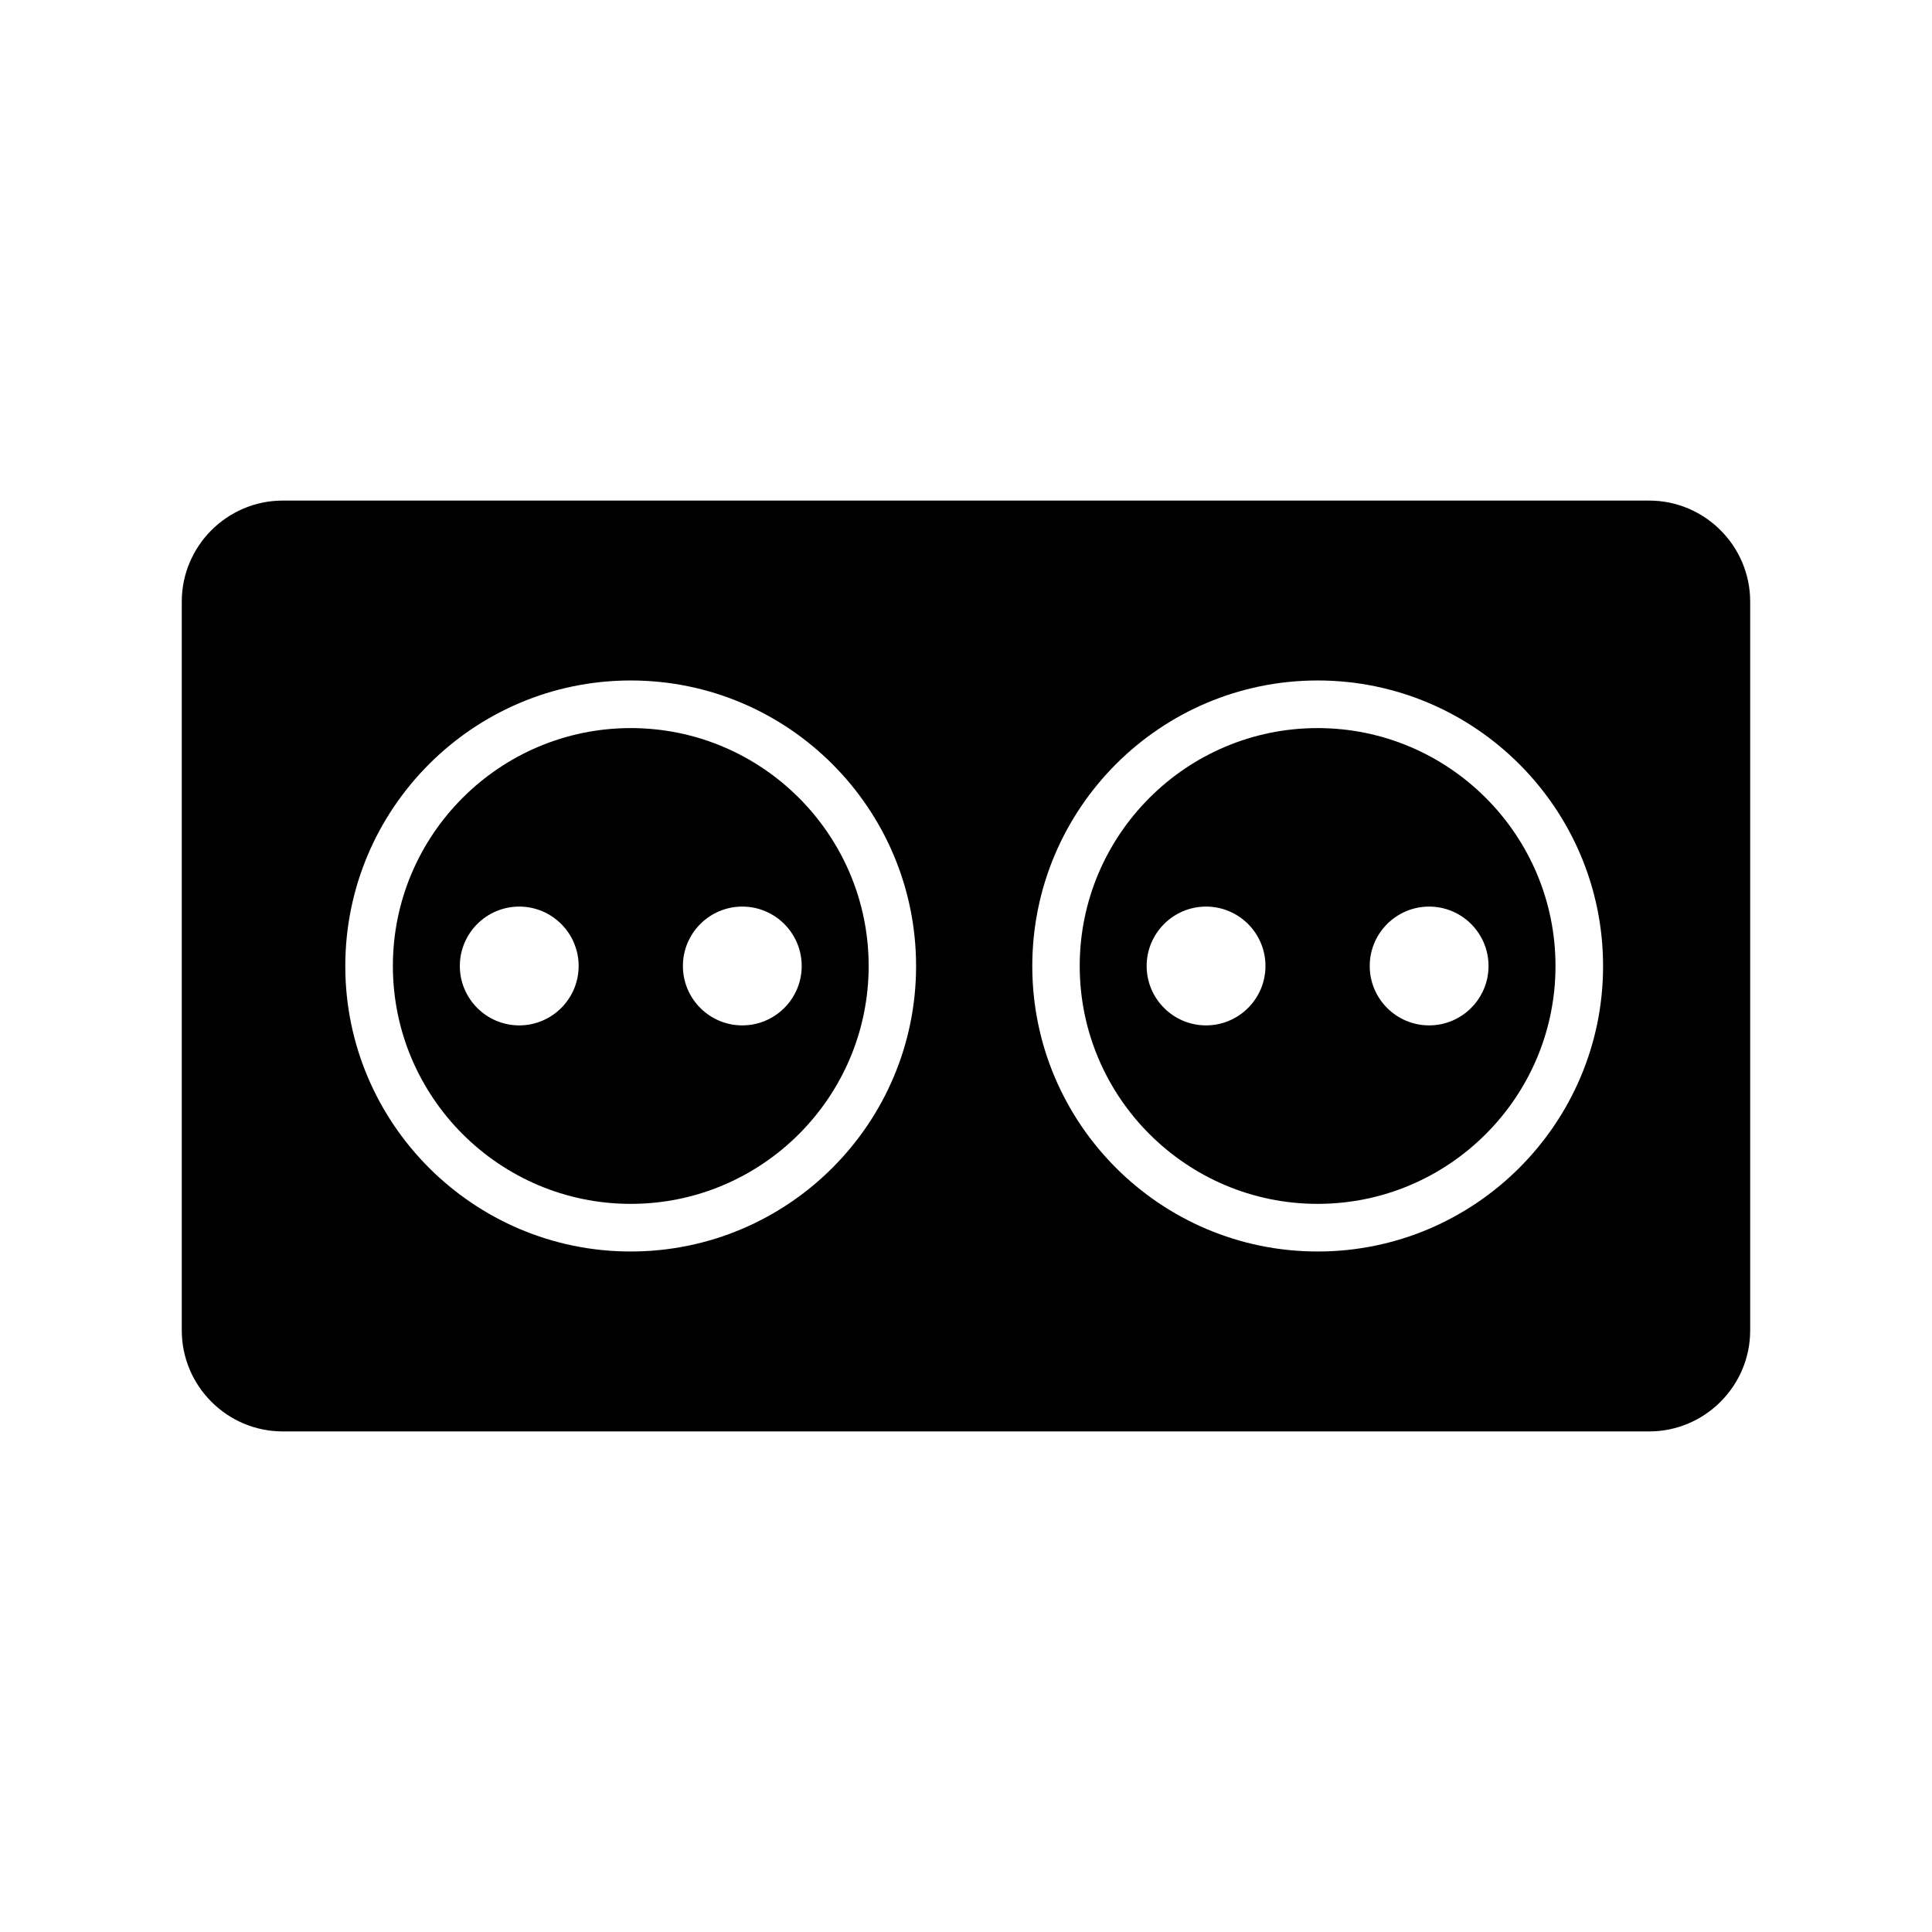
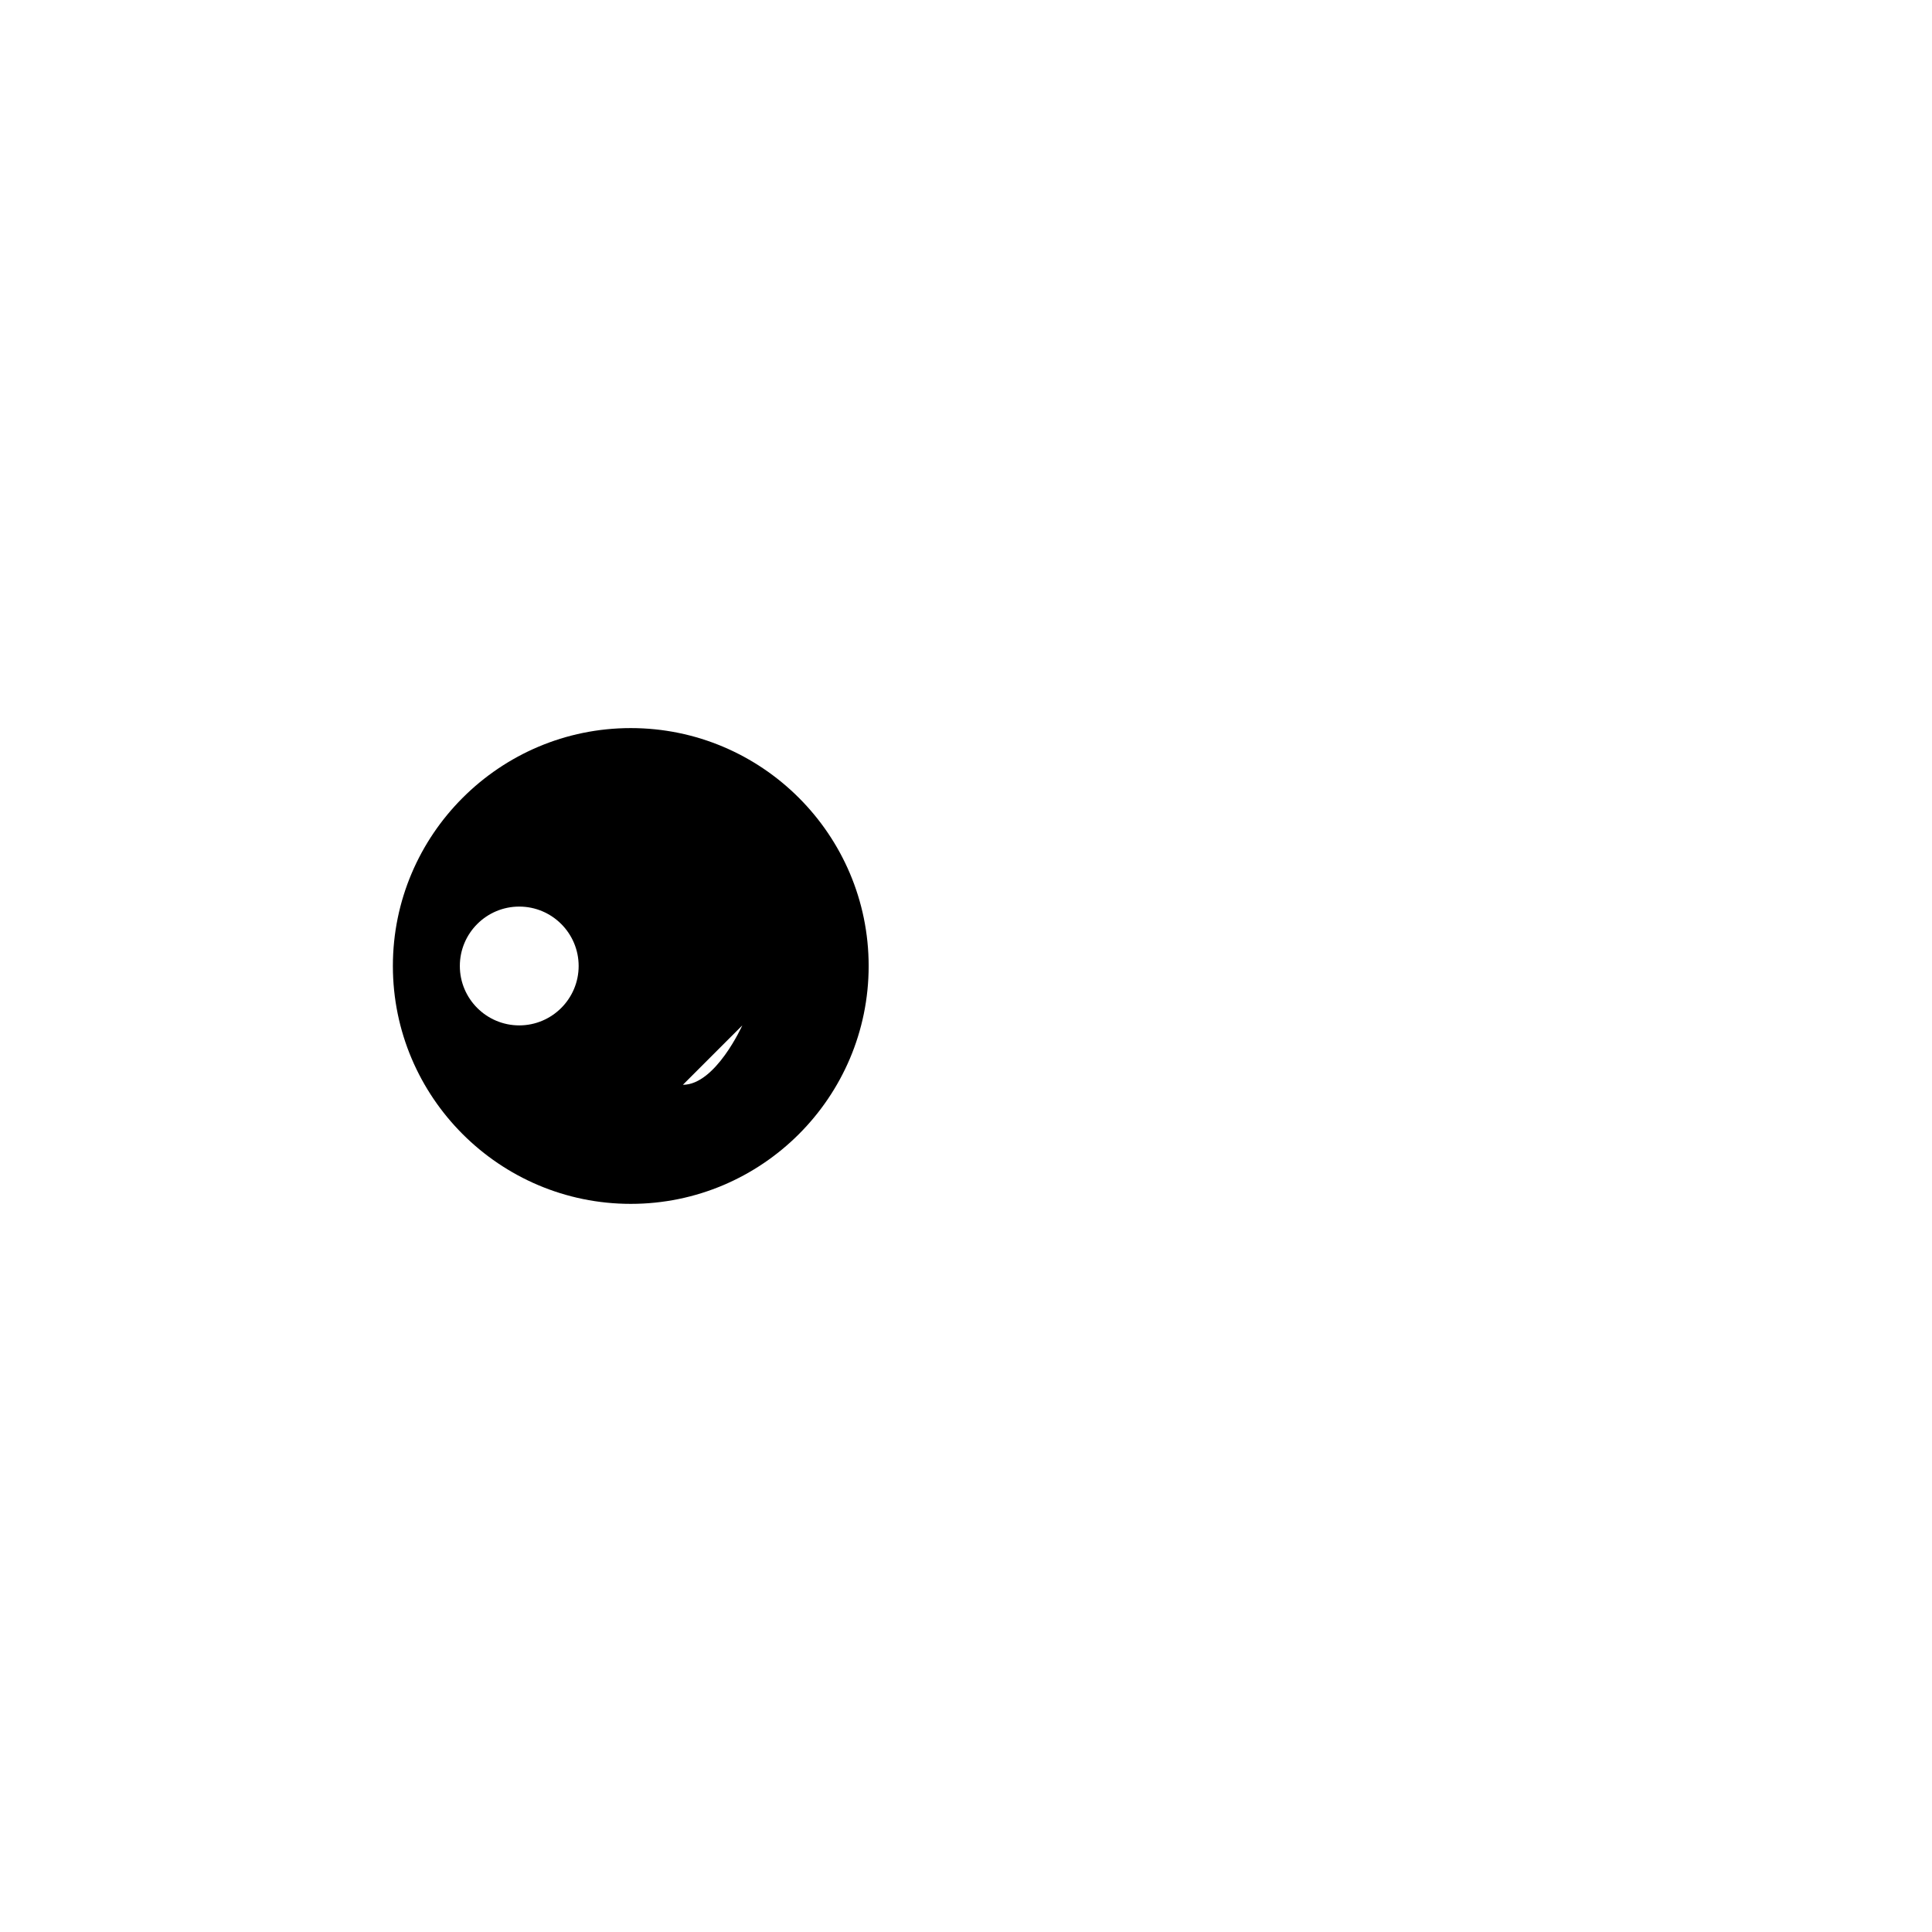
<svg xmlns="http://www.w3.org/2000/svg" fill="#000000" width="800px" height="800px" version="1.1" viewBox="144 144 512 512">
  <g>
-     <path d="m311.16 336.95c-34.762 0-63.043 28.281-63.043 63.043 0 34.762 28.281 63.043 63.043 63.043 34.762 0.004 63.043-28.277 63.043-63.039 0-34.766-28.281-63.047-63.043-63.047zm-29.555 78.789c-8.684 0-15.742-7.062-15.742-15.742 0-8.684 7.062-15.742 15.742-15.742 8.684 0 15.742 7.062 15.742 15.742s-7.062 15.742-15.742 15.742zm59.113 0c-8.684 0-15.742-7.062-15.742-15.742 0-8.684 7.062-15.742 15.742-15.742 8.684 0 15.742 7.062 15.742 15.742s-7.062 15.742-15.742 15.742z" />
-     <path d="m581.05 276.66h-362.11c-14.738 0-26.766 12.027-26.766 26.766v193.15c0 14.738 12.027 26.766 26.766 26.766h362.11c14.734 0 26.766-12.027 26.766-26.766v-193.15c0-14.738-12.027-26.766-26.766-26.766zm-269.91 199c-41.691 0-75.633-33.945-75.633-75.633 0-41.754 33.945-75.695 75.633-75.695 41.754 0 75.633 33.945 75.633 75.695 0 41.688-33.883 75.633-75.633 75.633zm182.06 0c-41.754 0-75.633-33.945-75.633-75.633 0-41.754 33.883-75.695 75.633-75.695 41.691 0 75.633 33.945 75.633 75.695 0 41.688-33.941 75.633-75.633 75.633z" />
-     <path d="m493.18 336.95c-34.762 0-63.043 28.281-63.043 63.043 0 34.762 28.281 63.043 63.043 63.043 34.762 0.004 63.043-28.277 63.043-63.039 0-34.766-28.281-63.047-63.043-63.047zm-29.559 78.789c-8.68 0-15.746-7.062-15.746-15.742s7.062-15.742 15.746-15.742 15.742 7.062 15.742 15.742-7.062 15.742-15.742 15.742zm59.113 0c-8.684 0-15.742-7.062-15.742-15.742 0-8.684 7.062-15.742 15.742-15.742 8.684 0 15.742 7.062 15.742 15.742 0.004 8.68-7.059 15.742-15.742 15.742z" />
+     <path d="m311.16 336.95c-34.762 0-63.043 28.281-63.043 63.043 0 34.762 28.281 63.043 63.043 63.043 34.762 0.004 63.043-28.277 63.043-63.039 0-34.766-28.281-63.047-63.043-63.047zm-29.555 78.789c-8.684 0-15.742-7.062-15.742-15.742 0-8.684 7.062-15.742 15.742-15.742 8.684 0 15.742 7.062 15.742 15.742s-7.062 15.742-15.742 15.742zm59.113 0s-7.062 15.742-15.742 15.742z" />
  </g>
</svg>